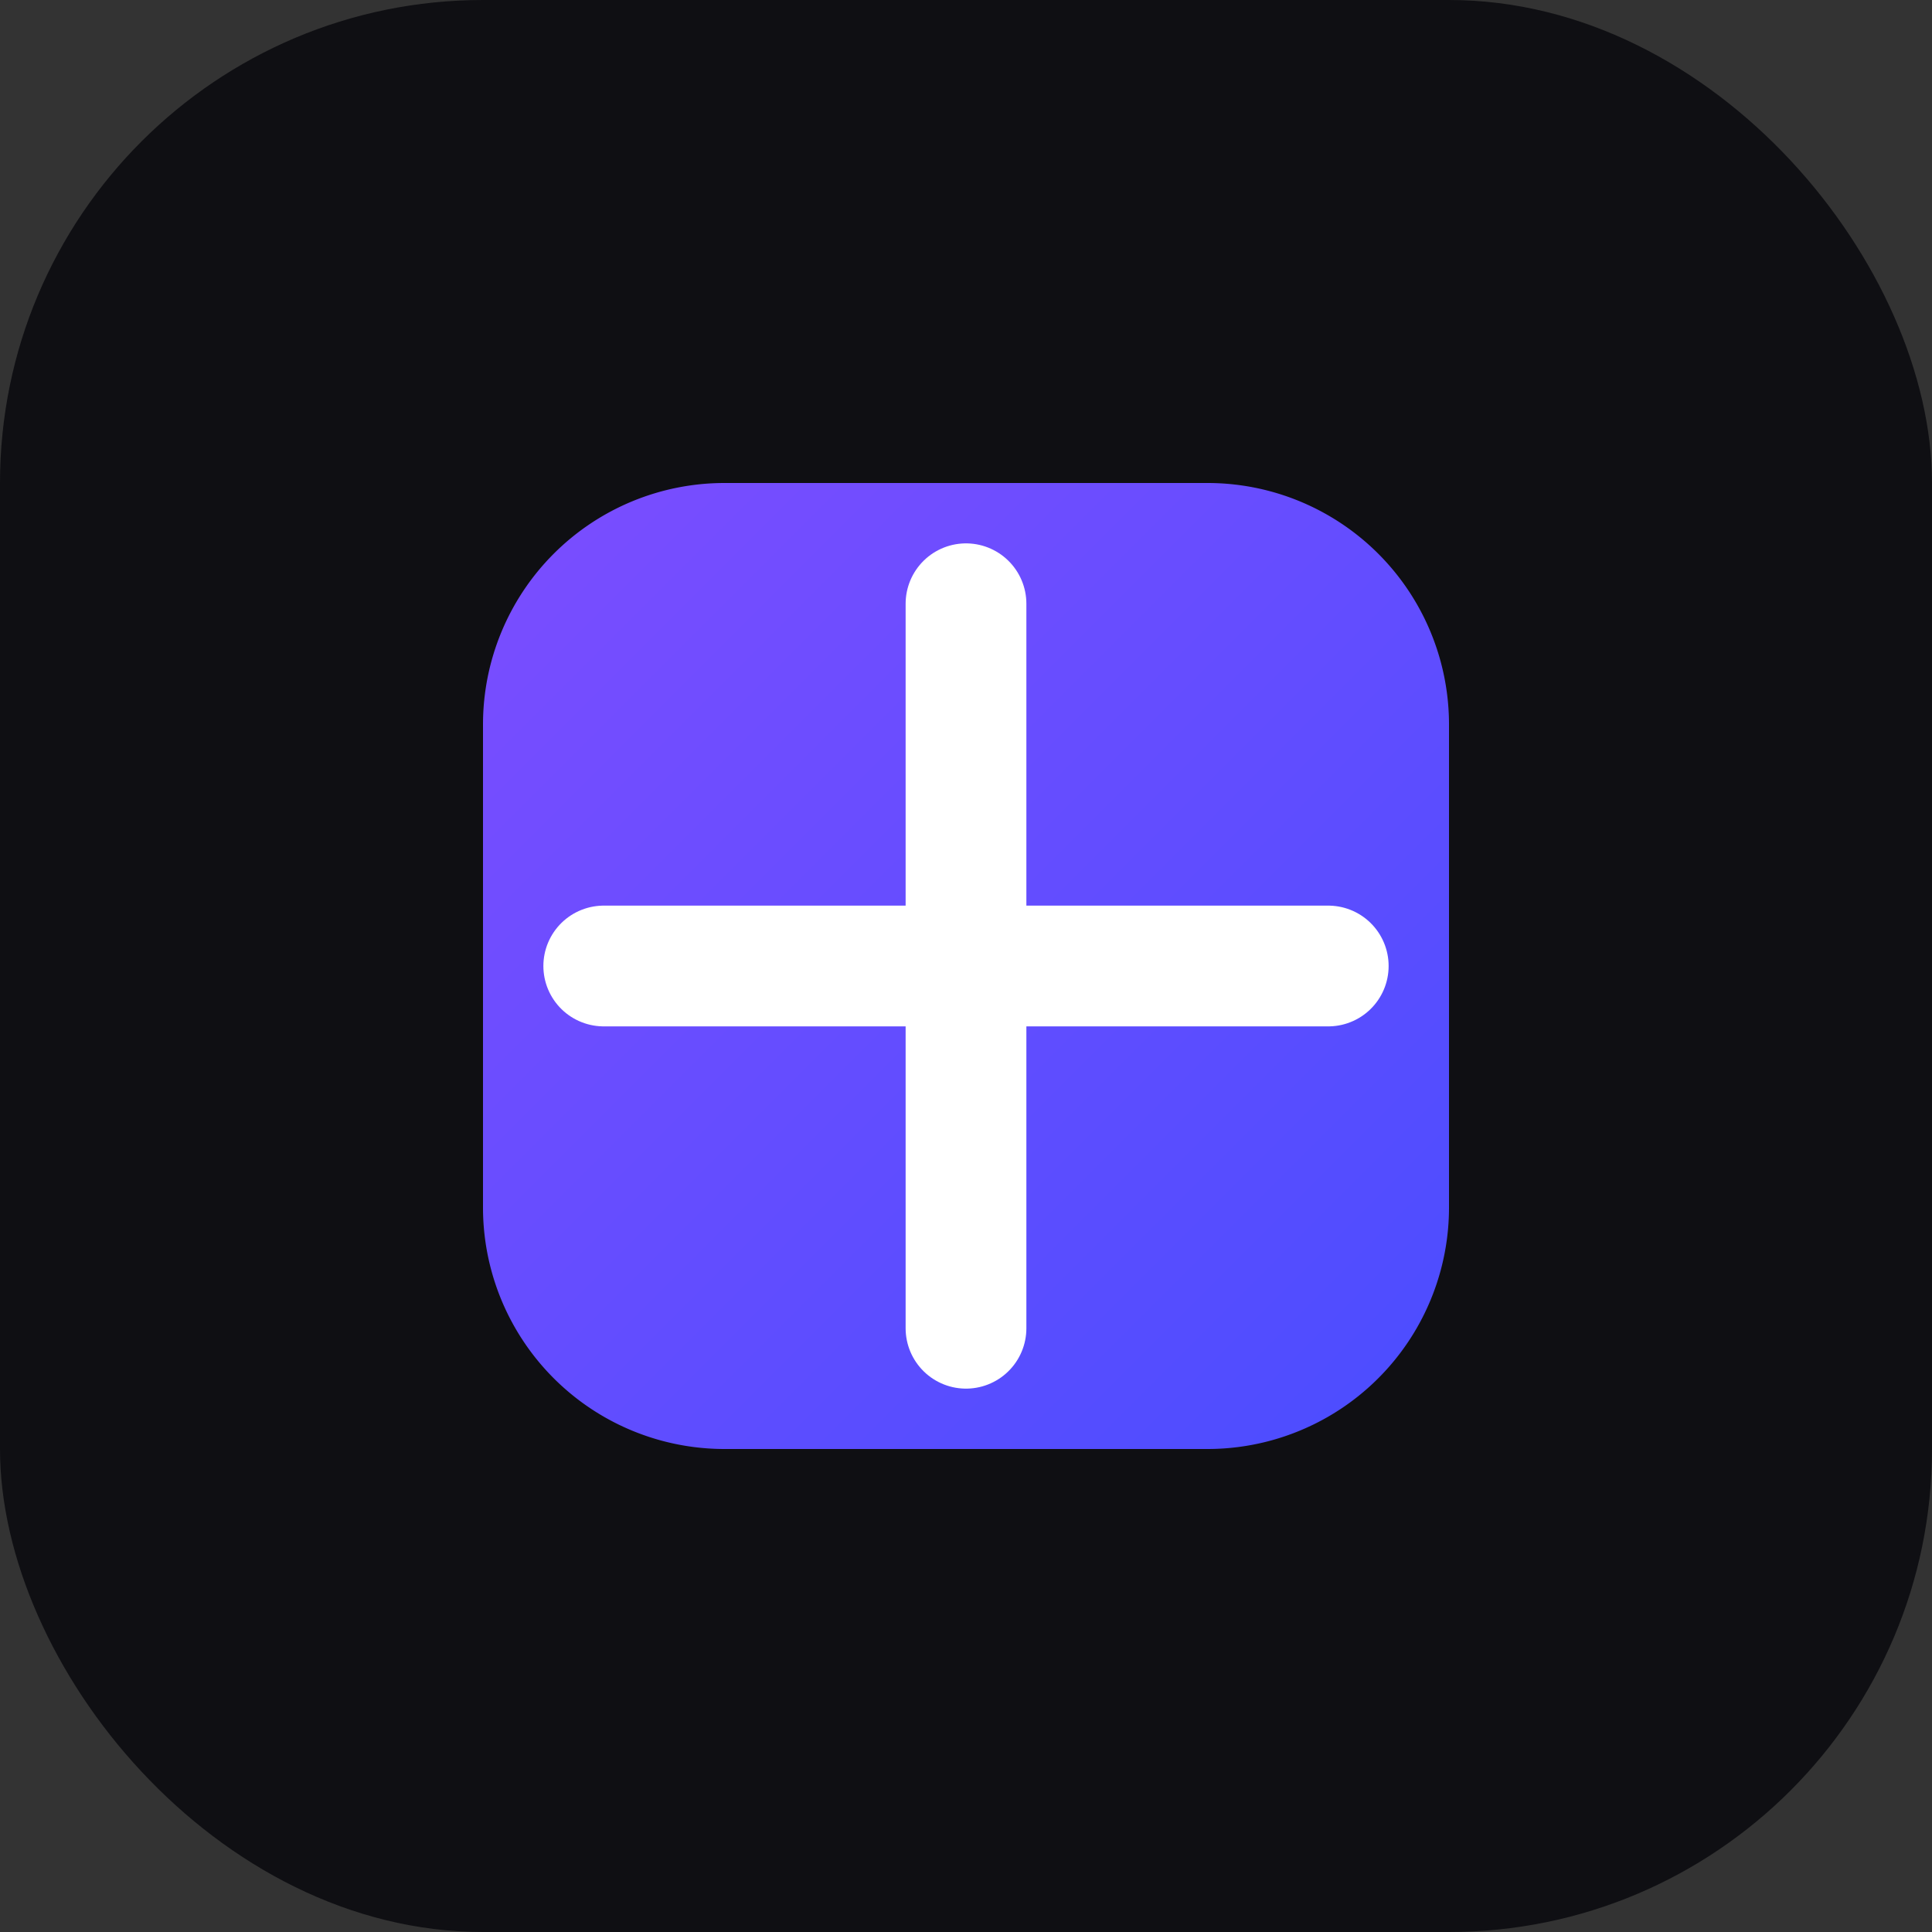
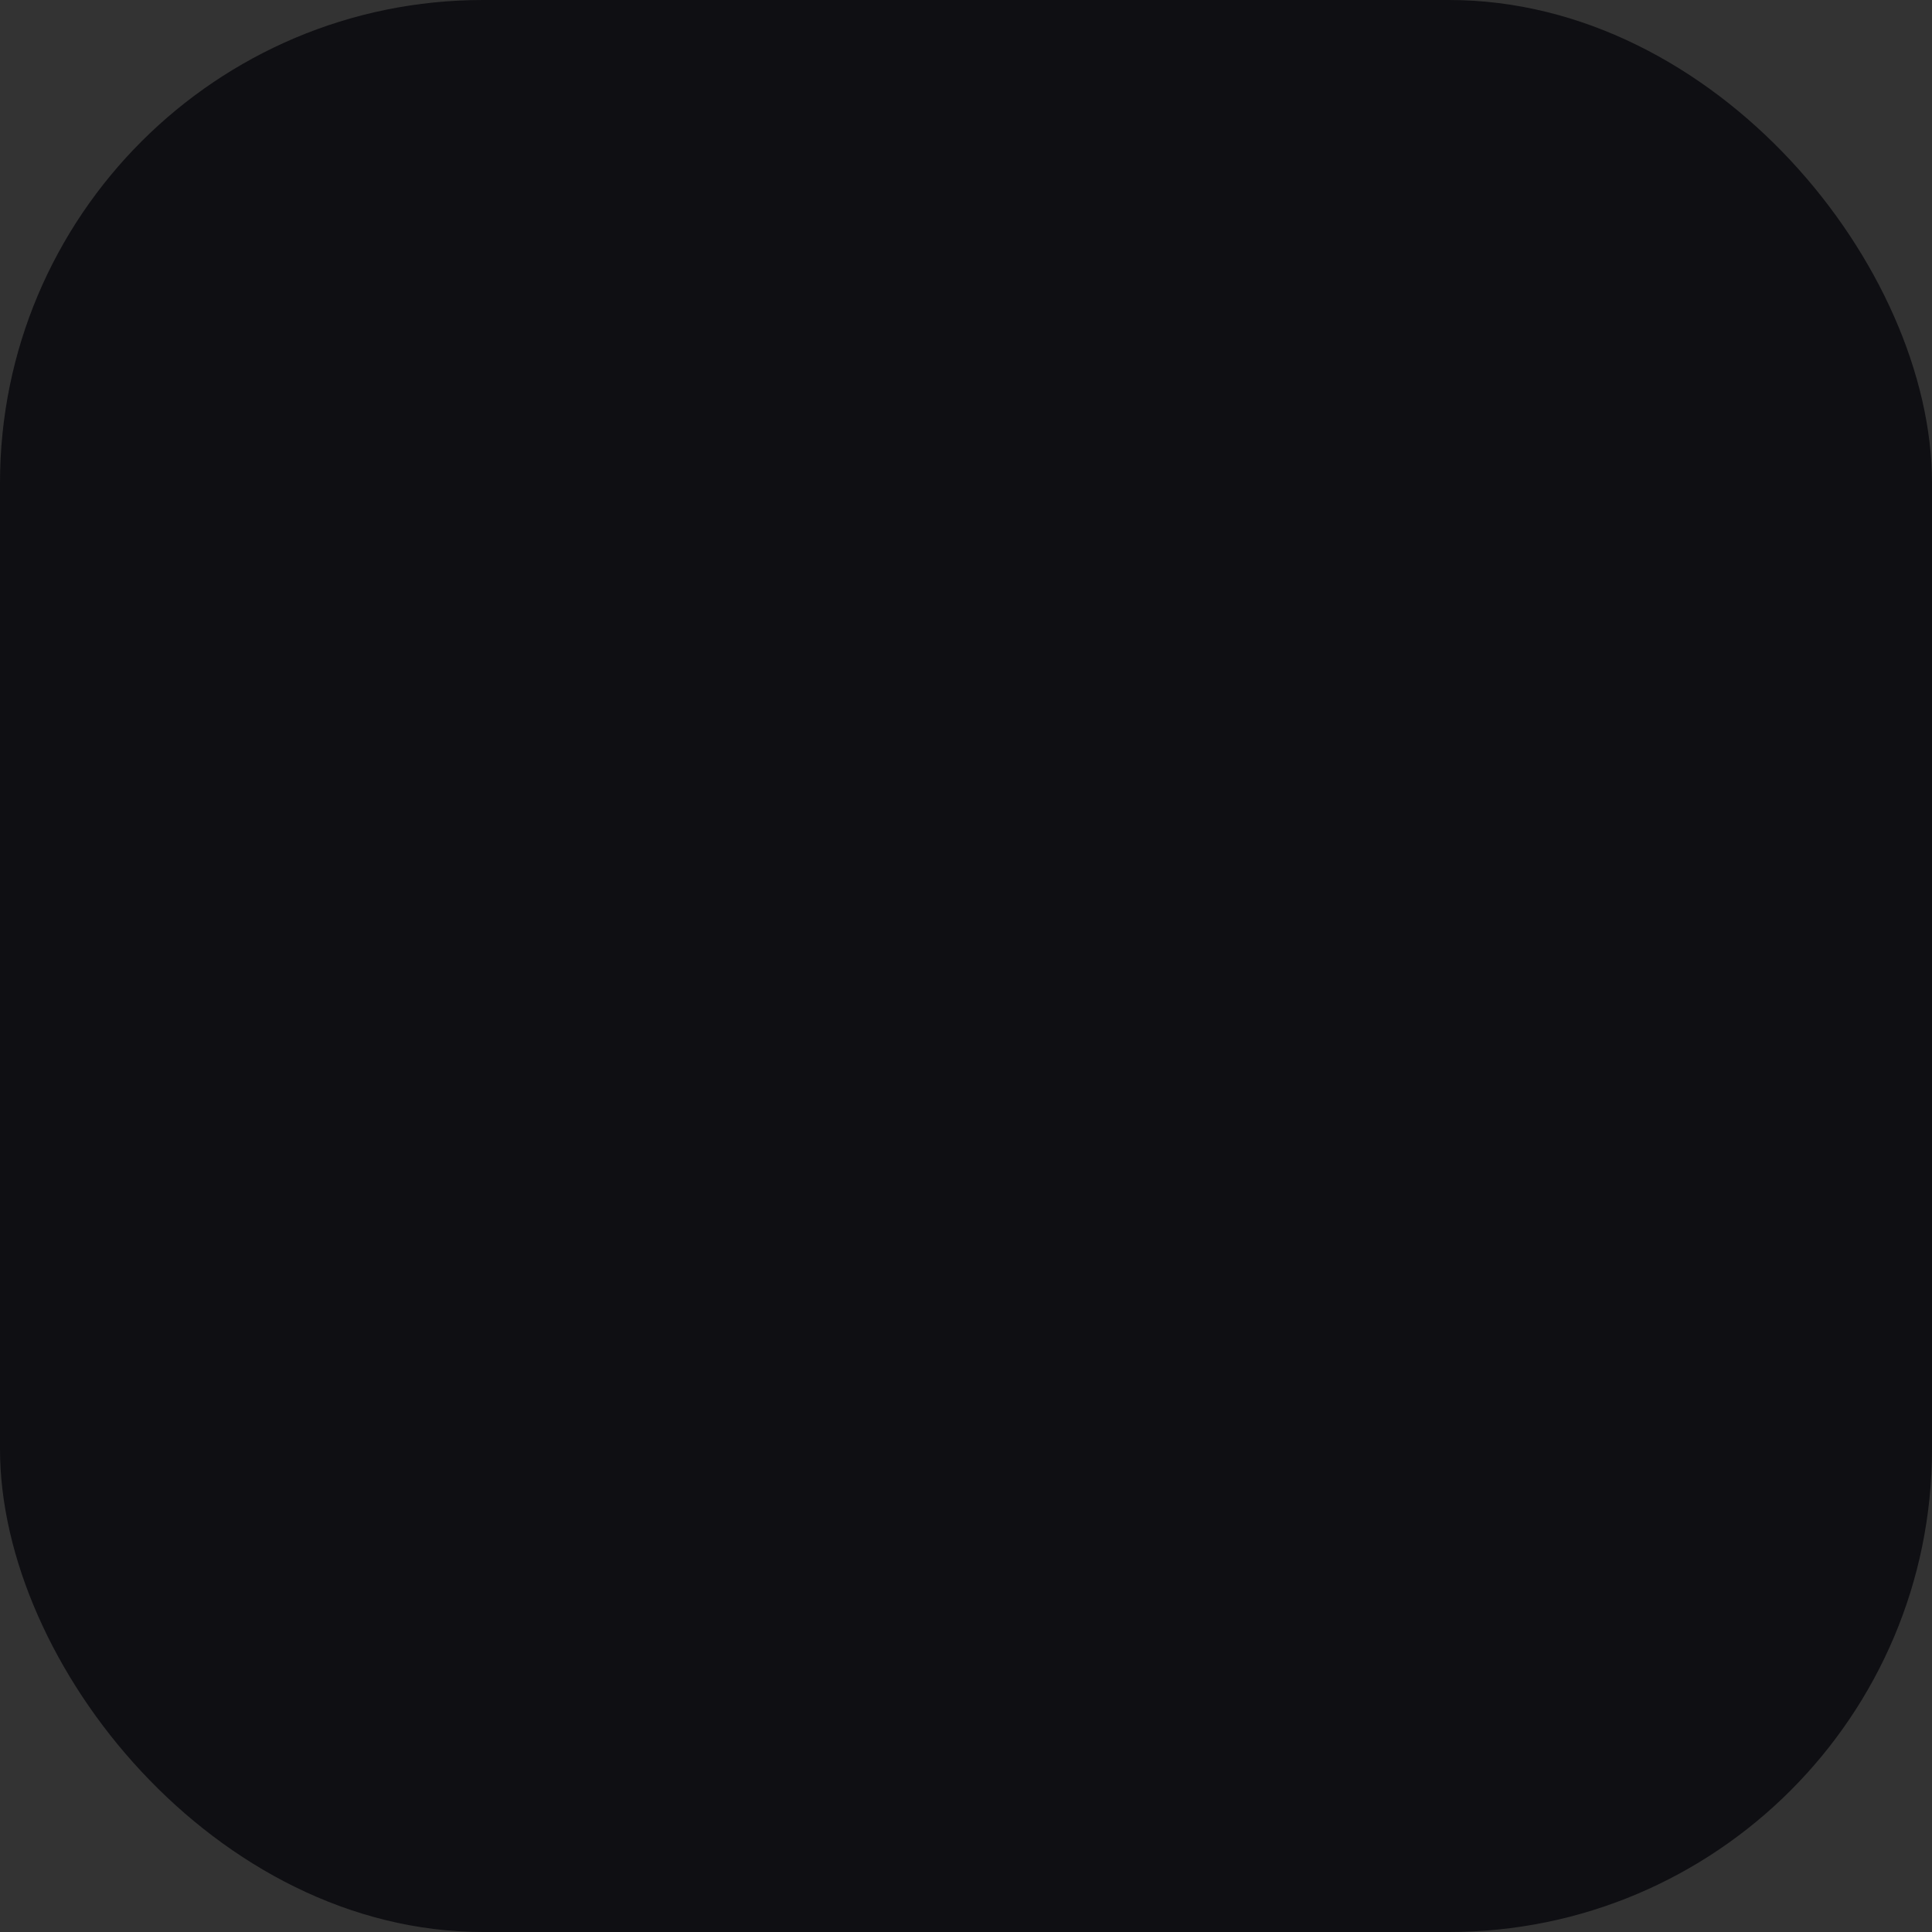
<svg xmlns="http://www.w3.org/2000/svg" width="32" height="32" viewBox="0 0 32 32">
  <rect x="0" y="0" width="32" height="32" fill="#333333" stroke="none" />
  <defs>
    <linearGradient id="gradient" x1="0%" y1="0%" x2="100%" y2="100%">
      <stop offset="0%" stop-color="#7c4dff" />
      <stop offset="100%" stop-color="#4a4dff" />
    </linearGradient>
  </defs>
  <rect width="32" height="32" rx="8" fill="#0f0f13" />
-   <path d="M8 12v8a4 4 0 0 0 4 4h8a4 4 0 0 0 4-4v-8a4 4 0 0 0-4-4h-8a4 4 0 0 0-4 4z" fill="url(#gradient)" />
-   <path d="M16 10v12M10 16h12" stroke="#fff" stroke-width="2" stroke-linecap="round" />
</svg>